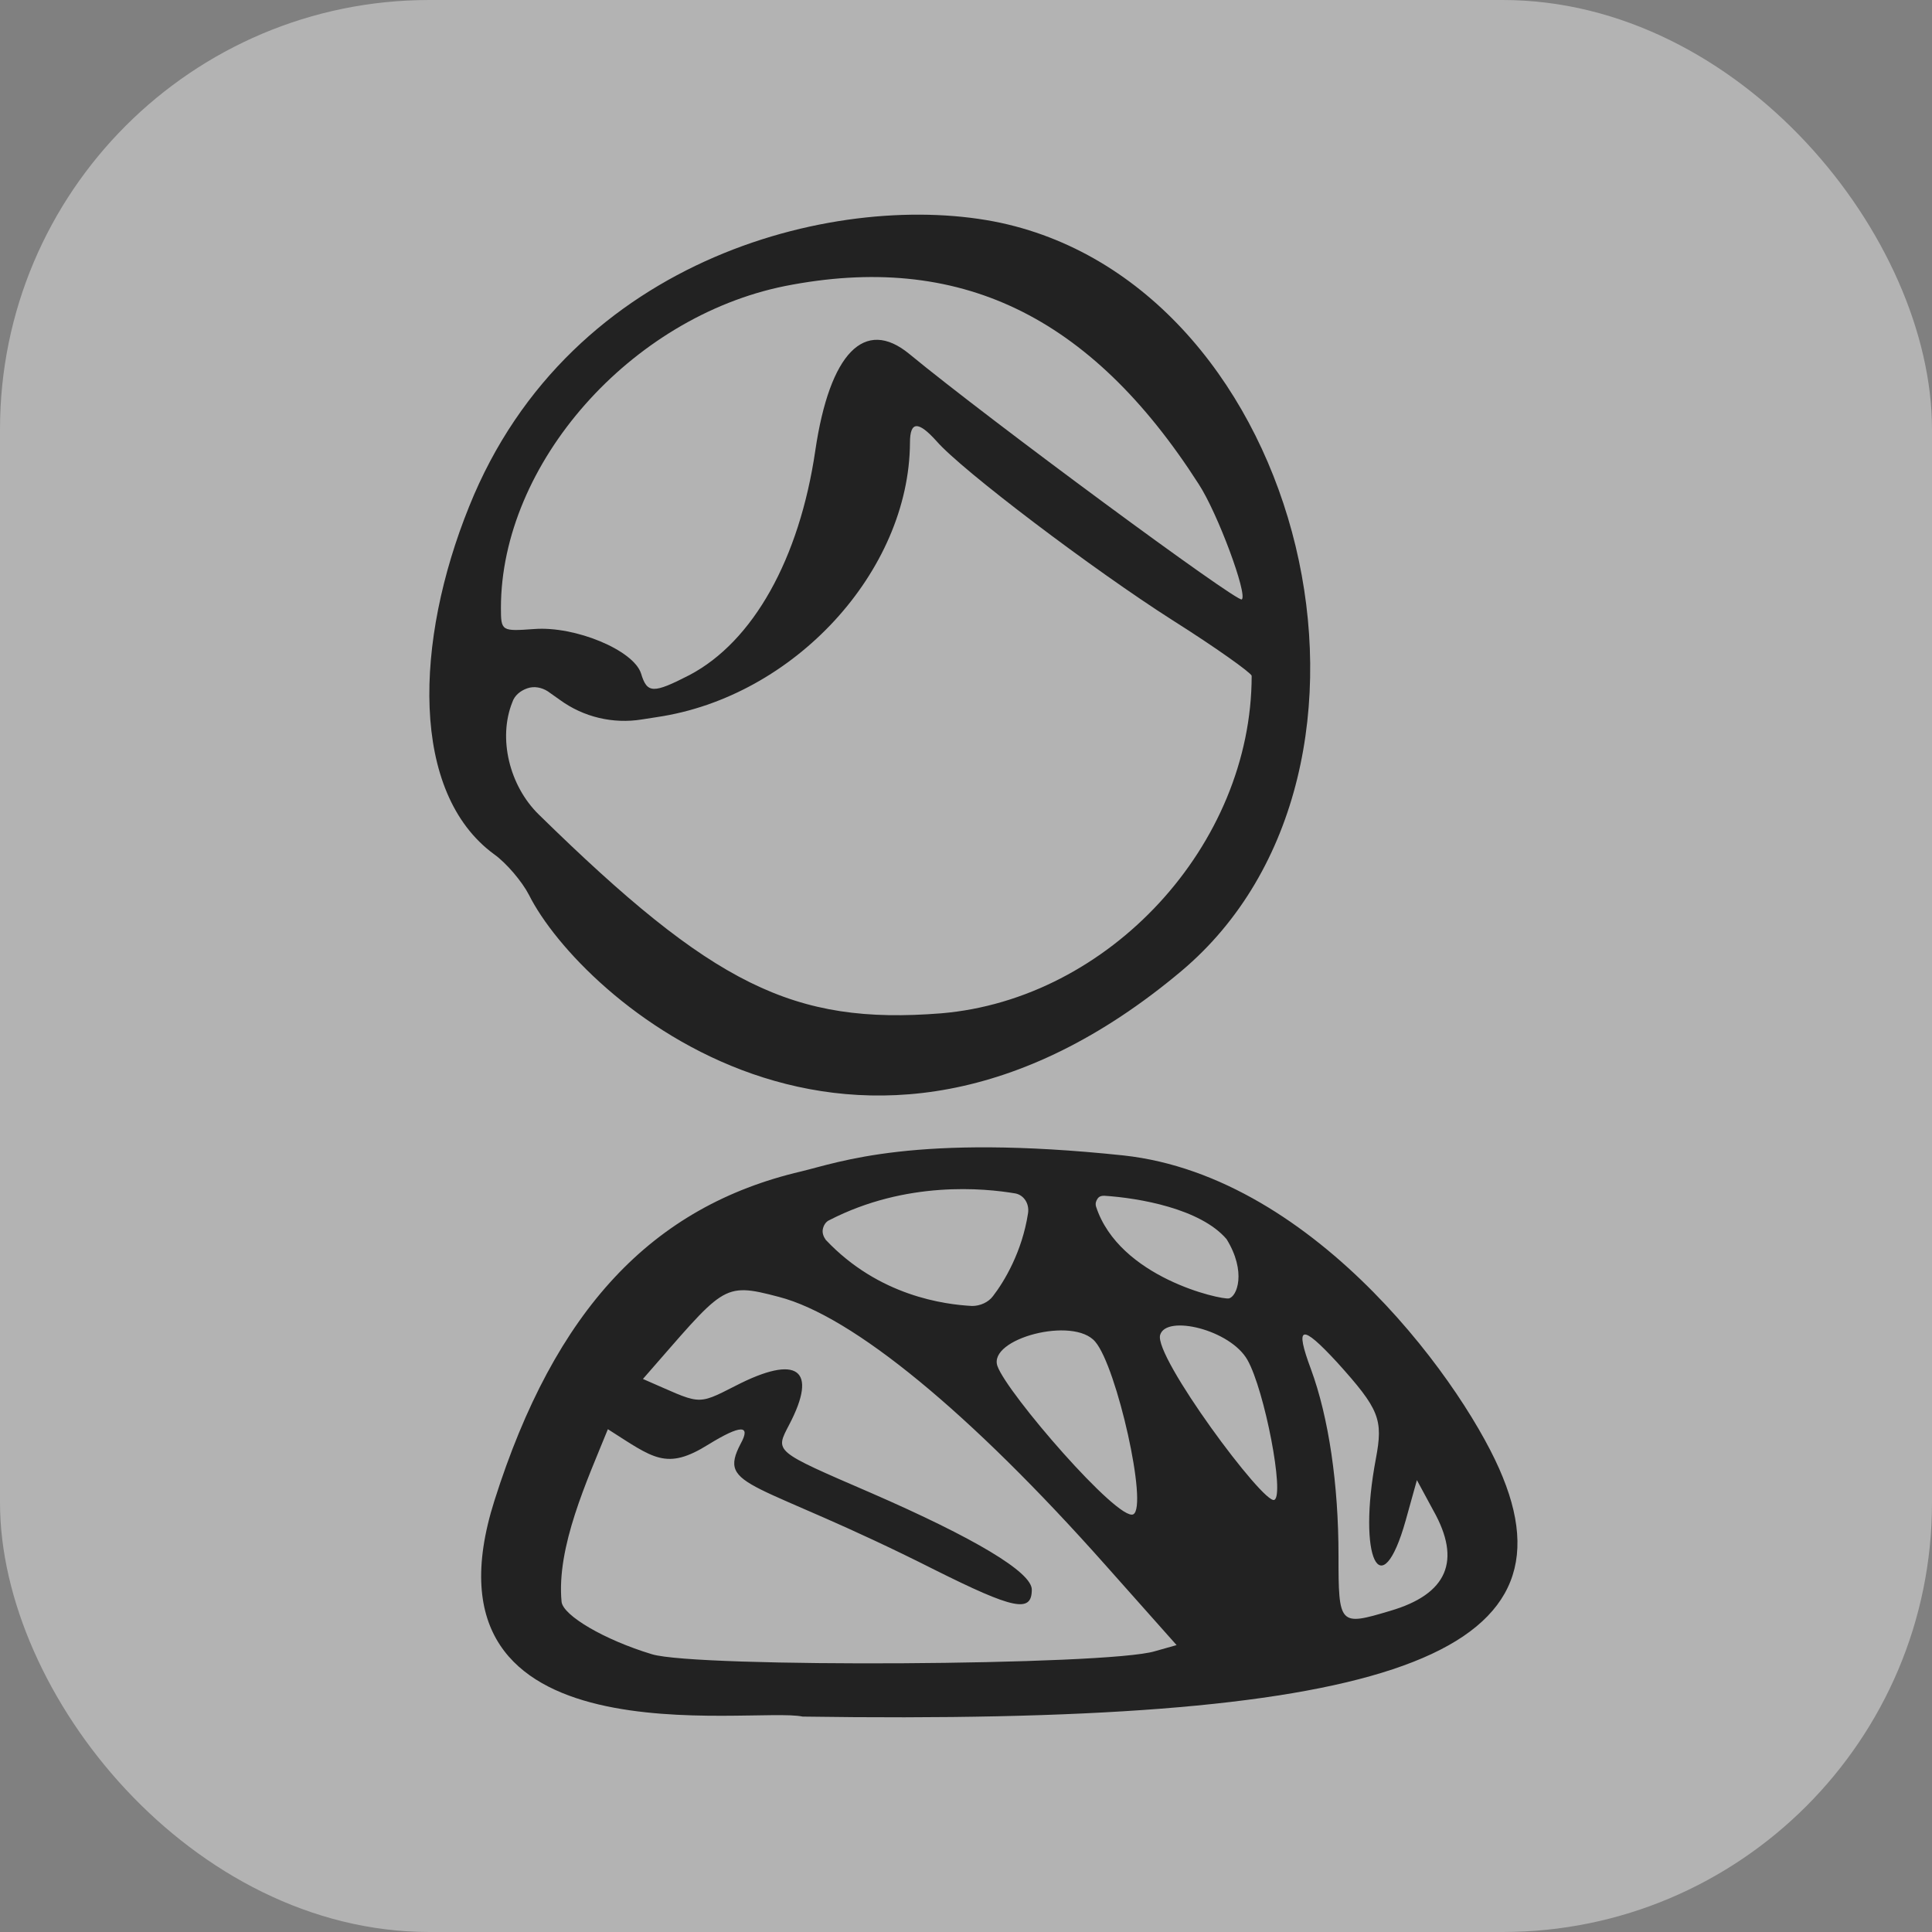
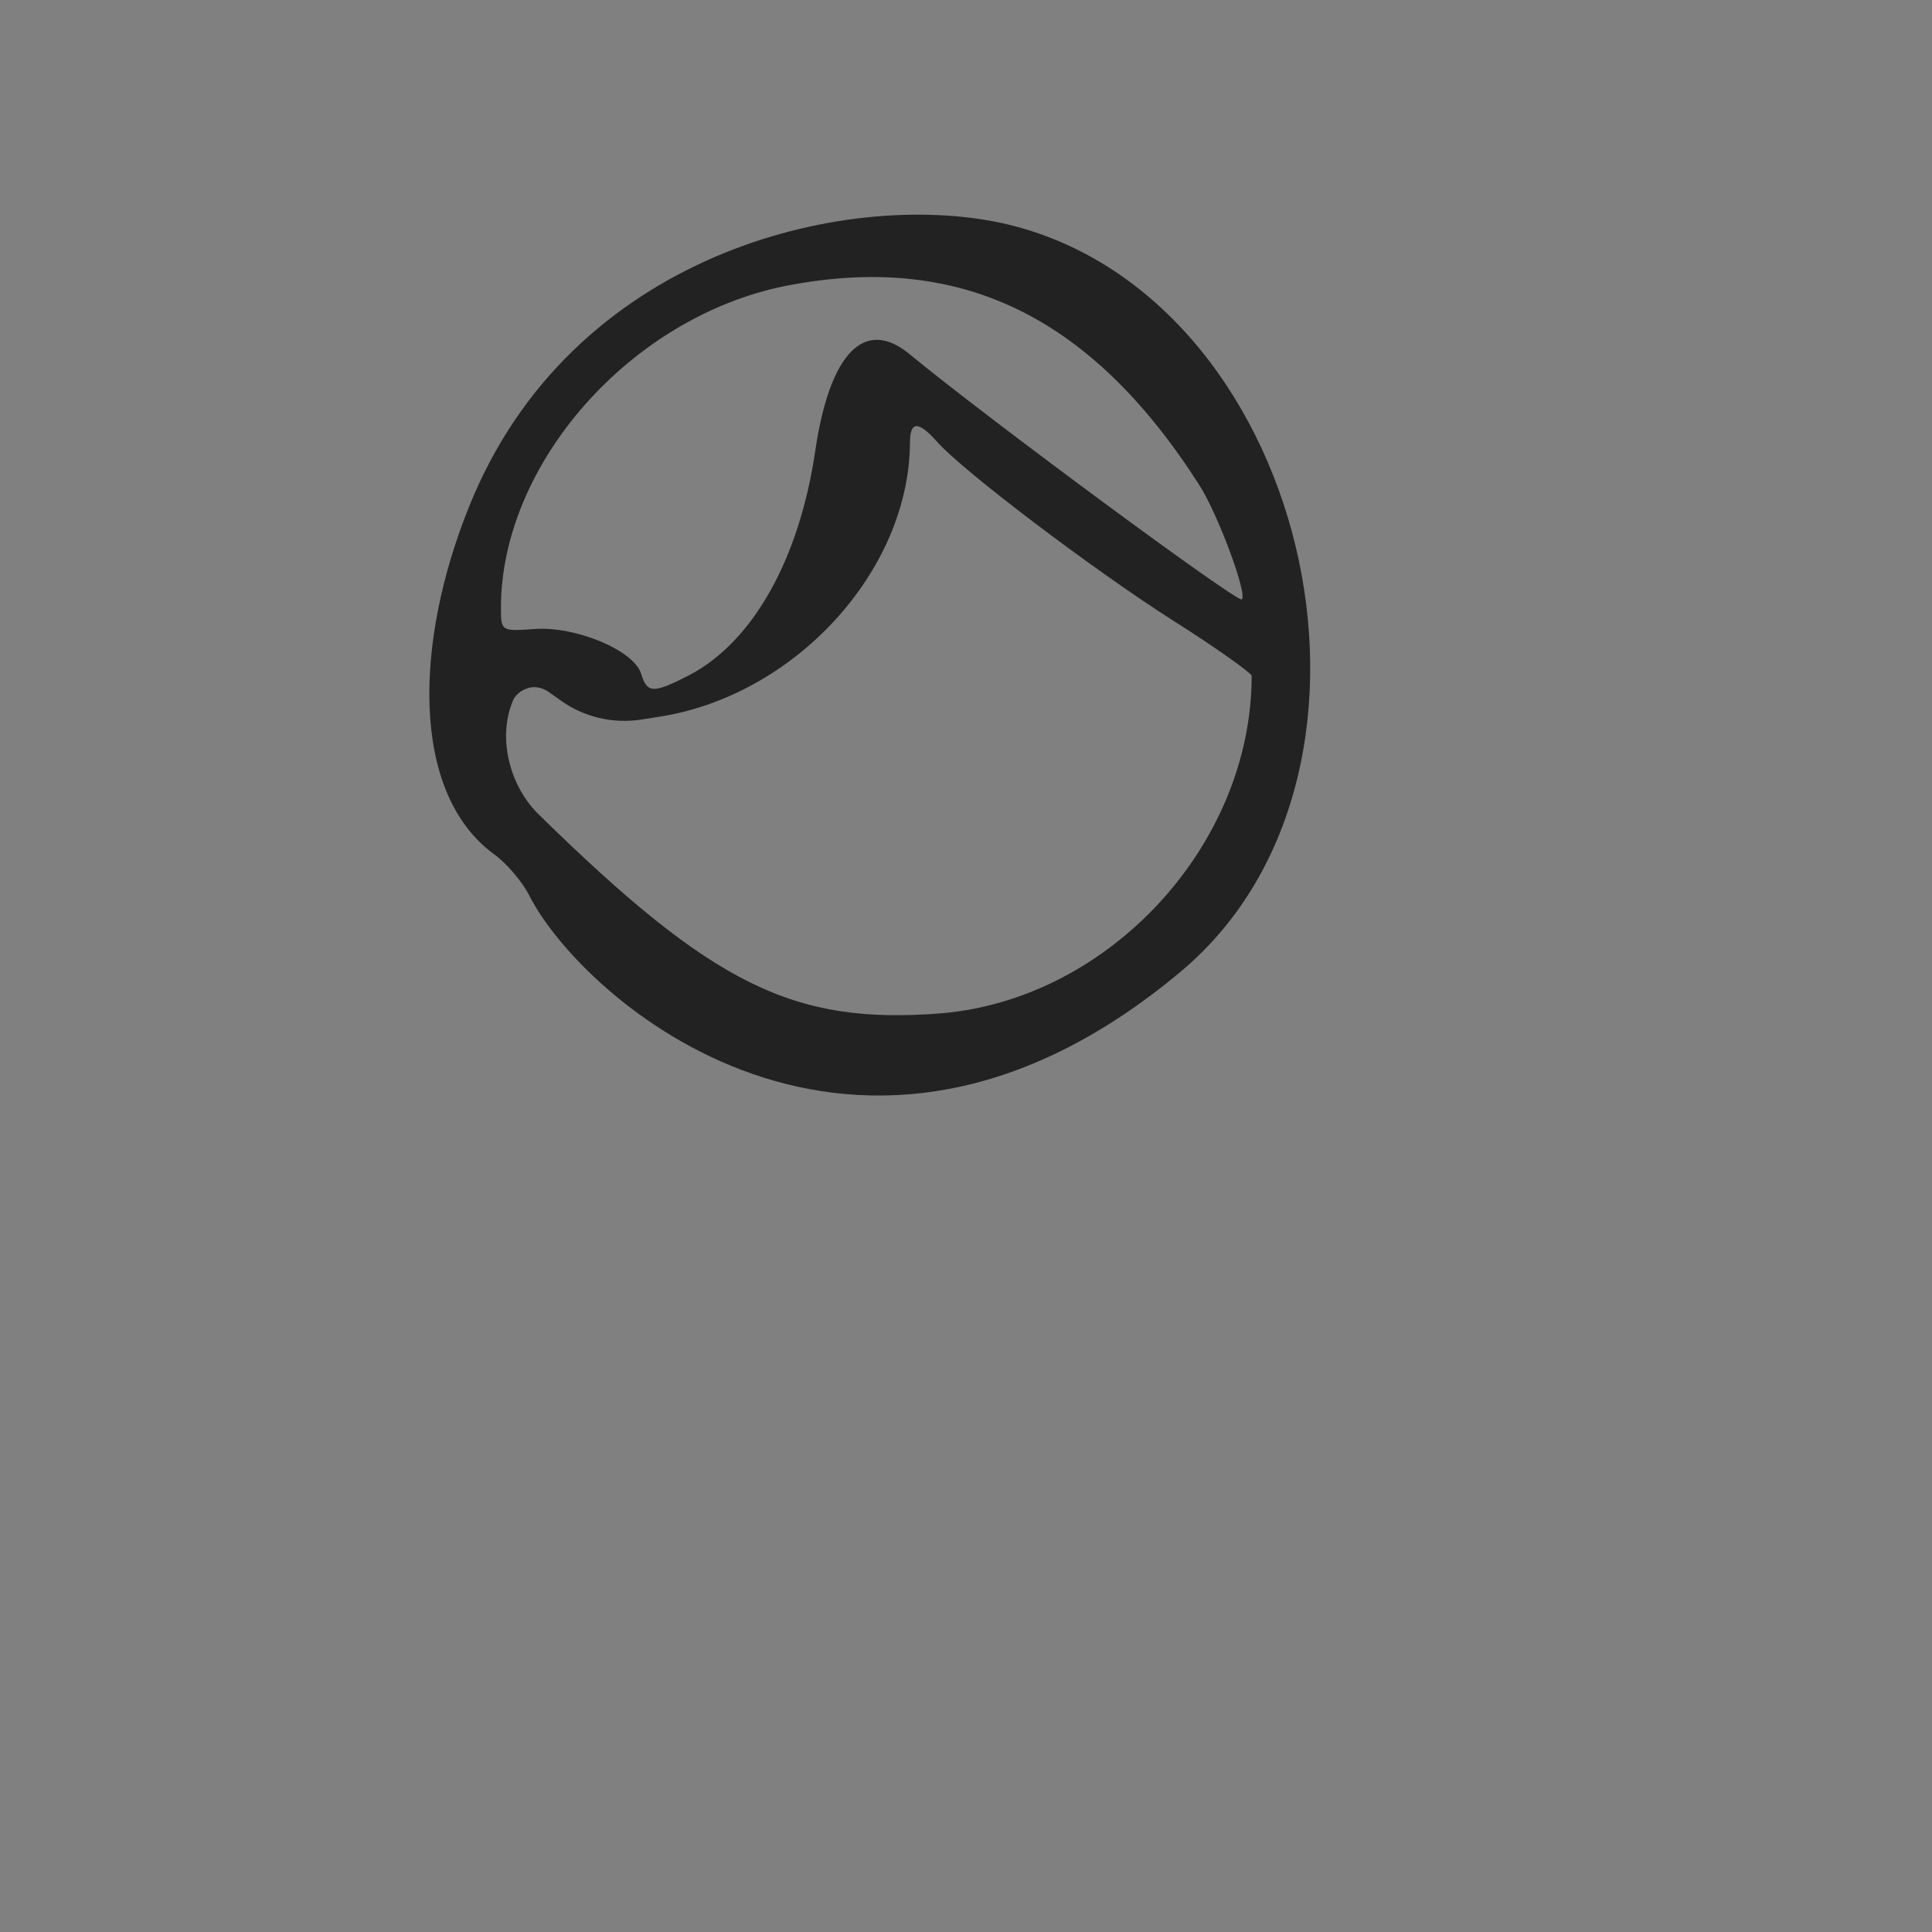
<svg xmlns="http://www.w3.org/2000/svg" width="36" height="36" viewBox="0 0 36 36" fill="none">
  <rect x="0" y="0" width="36" height="36" fill="#808080" stroke="none" />
-   <rect width="36" height="36" rx="8" fill="white" fill-opacity="0.4" />
  <path d="M18.651 4.153C24.339 5.388 26.485 14.335 22.01 18.097C15.954 23.181 10.816 18.591 9.856 16.674C9.729 16.427 9.433 16.078 9.207 15.918C7.64 14.771 7.725 11.953 8.741 9.44C10.633 4.72 15.729 3.529 18.651 4.153ZM22.335 9.019C20.316 5.867 17.86 4.691 14.627 5.33C11.748 5.911 9.334 8.642 9.334 11.329C9.334 11.764 9.348 11.764 9.955 11.721C10.717 11.663 11.804 12.113 11.945 12.549C12.058 12.926 12.171 12.926 12.849 12.578C14.034 11.953 14.896 10.414 15.192 8.395C15.46 6.579 16.11 5.911 16.942 6.594C18.439 7.828 23.069 11.242 23.139 11.169C23.252 11.082 22.688 9.557 22.335 9.019ZM21.855 11.561C20.372 10.617 17.916 8.758 17.451 8.22C17.112 7.843 16.956 7.843 16.956 8.249C16.942 10.646 14.797 12.985 12.242 13.362L11.96 13.406C11.423 13.493 10.873 13.362 10.435 13.043L10.209 12.883C10.096 12.81 9.955 12.781 9.828 12.825C9.701 12.868 9.588 12.956 9.546 13.086C9.278 13.754 9.489 14.64 10.04 15.178C13.286 18.359 14.783 19.099 17.535 18.882C20.669 18.62 23.323 15.744 23.323 12.592C23.309 12.534 22.659 12.069 21.855 11.561Z" fill="#222222" />
-   <path d="M9.213 27.962C10.339 24.406 12.147 22.479 14.928 21.828C15.638 21.658 17.042 21.119 20.936 21.53C24.566 21.927 27.361 25.922 28.001 27.523C29.405 30.966 25.484 32.142 14.956 31.986C14.039 31.788 7.641 32.921 9.213 27.962ZM18.92 22.238C18.336 22.139 16.889 21.998 15.457 22.734C15.387 22.763 15.346 22.834 15.332 22.904C15.318 22.975 15.346 23.046 15.387 23.103C16.375 24.151 17.599 24.307 18.113 24.335C18.266 24.335 18.419 24.265 18.503 24.151C18.711 23.882 19.045 23.329 19.156 22.607C19.184 22.423 19.073 22.267 18.92 22.238ZM18.586 25.455C18.767 25.965 20.839 28.359 21.117 28.217C21.395 28.076 20.811 25.469 20.408 25.001C20.005 24.52 18.405 24.945 18.586 25.455ZM22.855 23.089C22.369 22.522 21.228 22.323 20.575 22.281C20.519 22.281 20.477 22.295 20.45 22.338C20.422 22.38 20.408 22.423 20.422 22.479C20.853 23.811 22.758 24.222 22.897 24.194C23.05 24.165 23.231 23.698 22.855 23.089ZM24.427 25.511C24.761 26.418 24.941 27.665 24.941 28.982C24.941 30.286 24.955 30.3 25.901 30.017C26.972 29.705 27.236 29.082 26.708 28.146L26.402 27.58L26.193 28.331C25.734 29.96 25.289 29.025 25.637 27.183C25.776 26.446 25.706 26.262 24.914 25.384C24.246 24.661 24.121 24.689 24.427 25.511ZM23.745 27.948C23.94 27.863 23.565 25.908 23.245 25.341C22.925 24.775 21.729 24.491 21.618 24.874C21.493 25.27 23.551 28.047 23.745 27.948ZM10.464 29.847C10.492 30.102 11.257 30.555 12.147 30.824C12.968 31.079 20.644 31.037 21.52 30.768L21.924 30.654L20.602 29.167C18.085 26.333 15.888 24.52 14.511 24.165C13.441 23.882 13.496 23.967 11.98 25.695C13.065 26.163 12.954 26.206 13.705 25.823C14.859 25.228 15.248 25.511 14.706 26.546C14.442 27.056 14.4 27.027 16.236 27.821C18.155 28.657 19.226 29.294 19.226 29.62C19.226 30.059 18.892 29.988 17.418 29.252C14.052 27.552 13.357 27.75 13.802 26.9C13.997 26.546 13.802 26.546 13.204 26.914C12.411 27.41 12.175 27.169 11.327 26.631C10.937 27.594 10.367 28.827 10.464 29.847Z" fill="#222222" />
</svg>